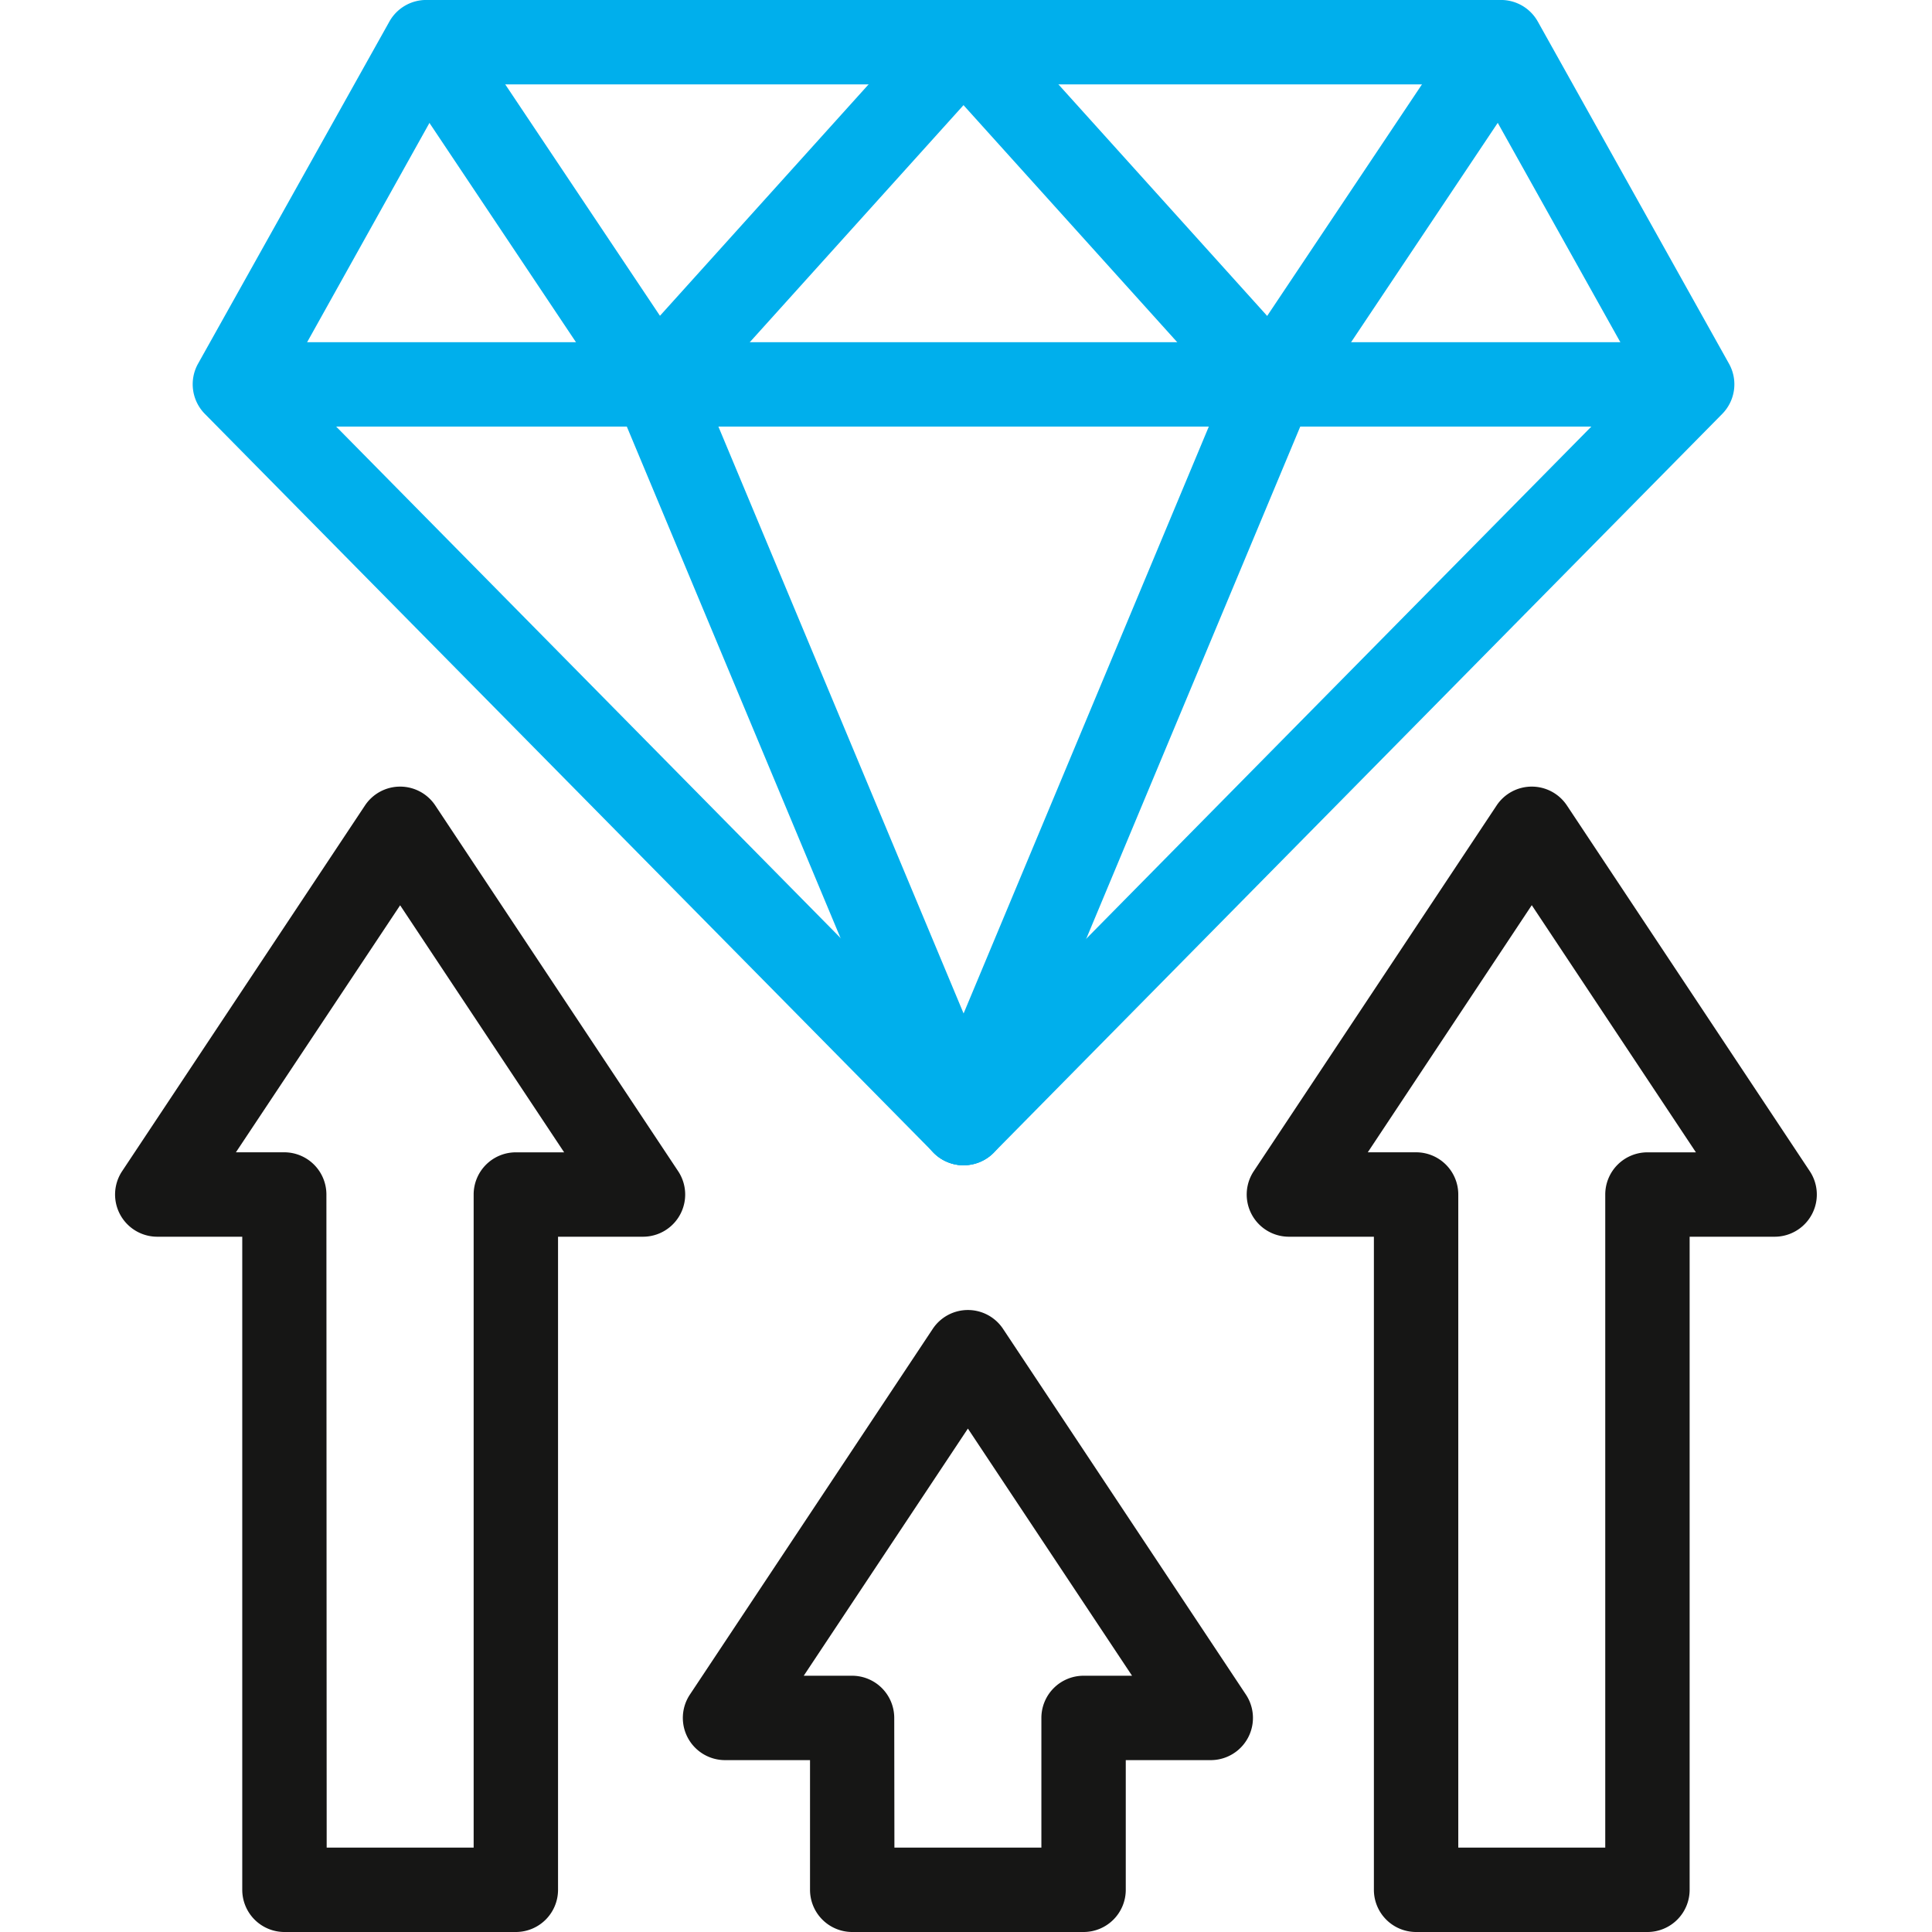
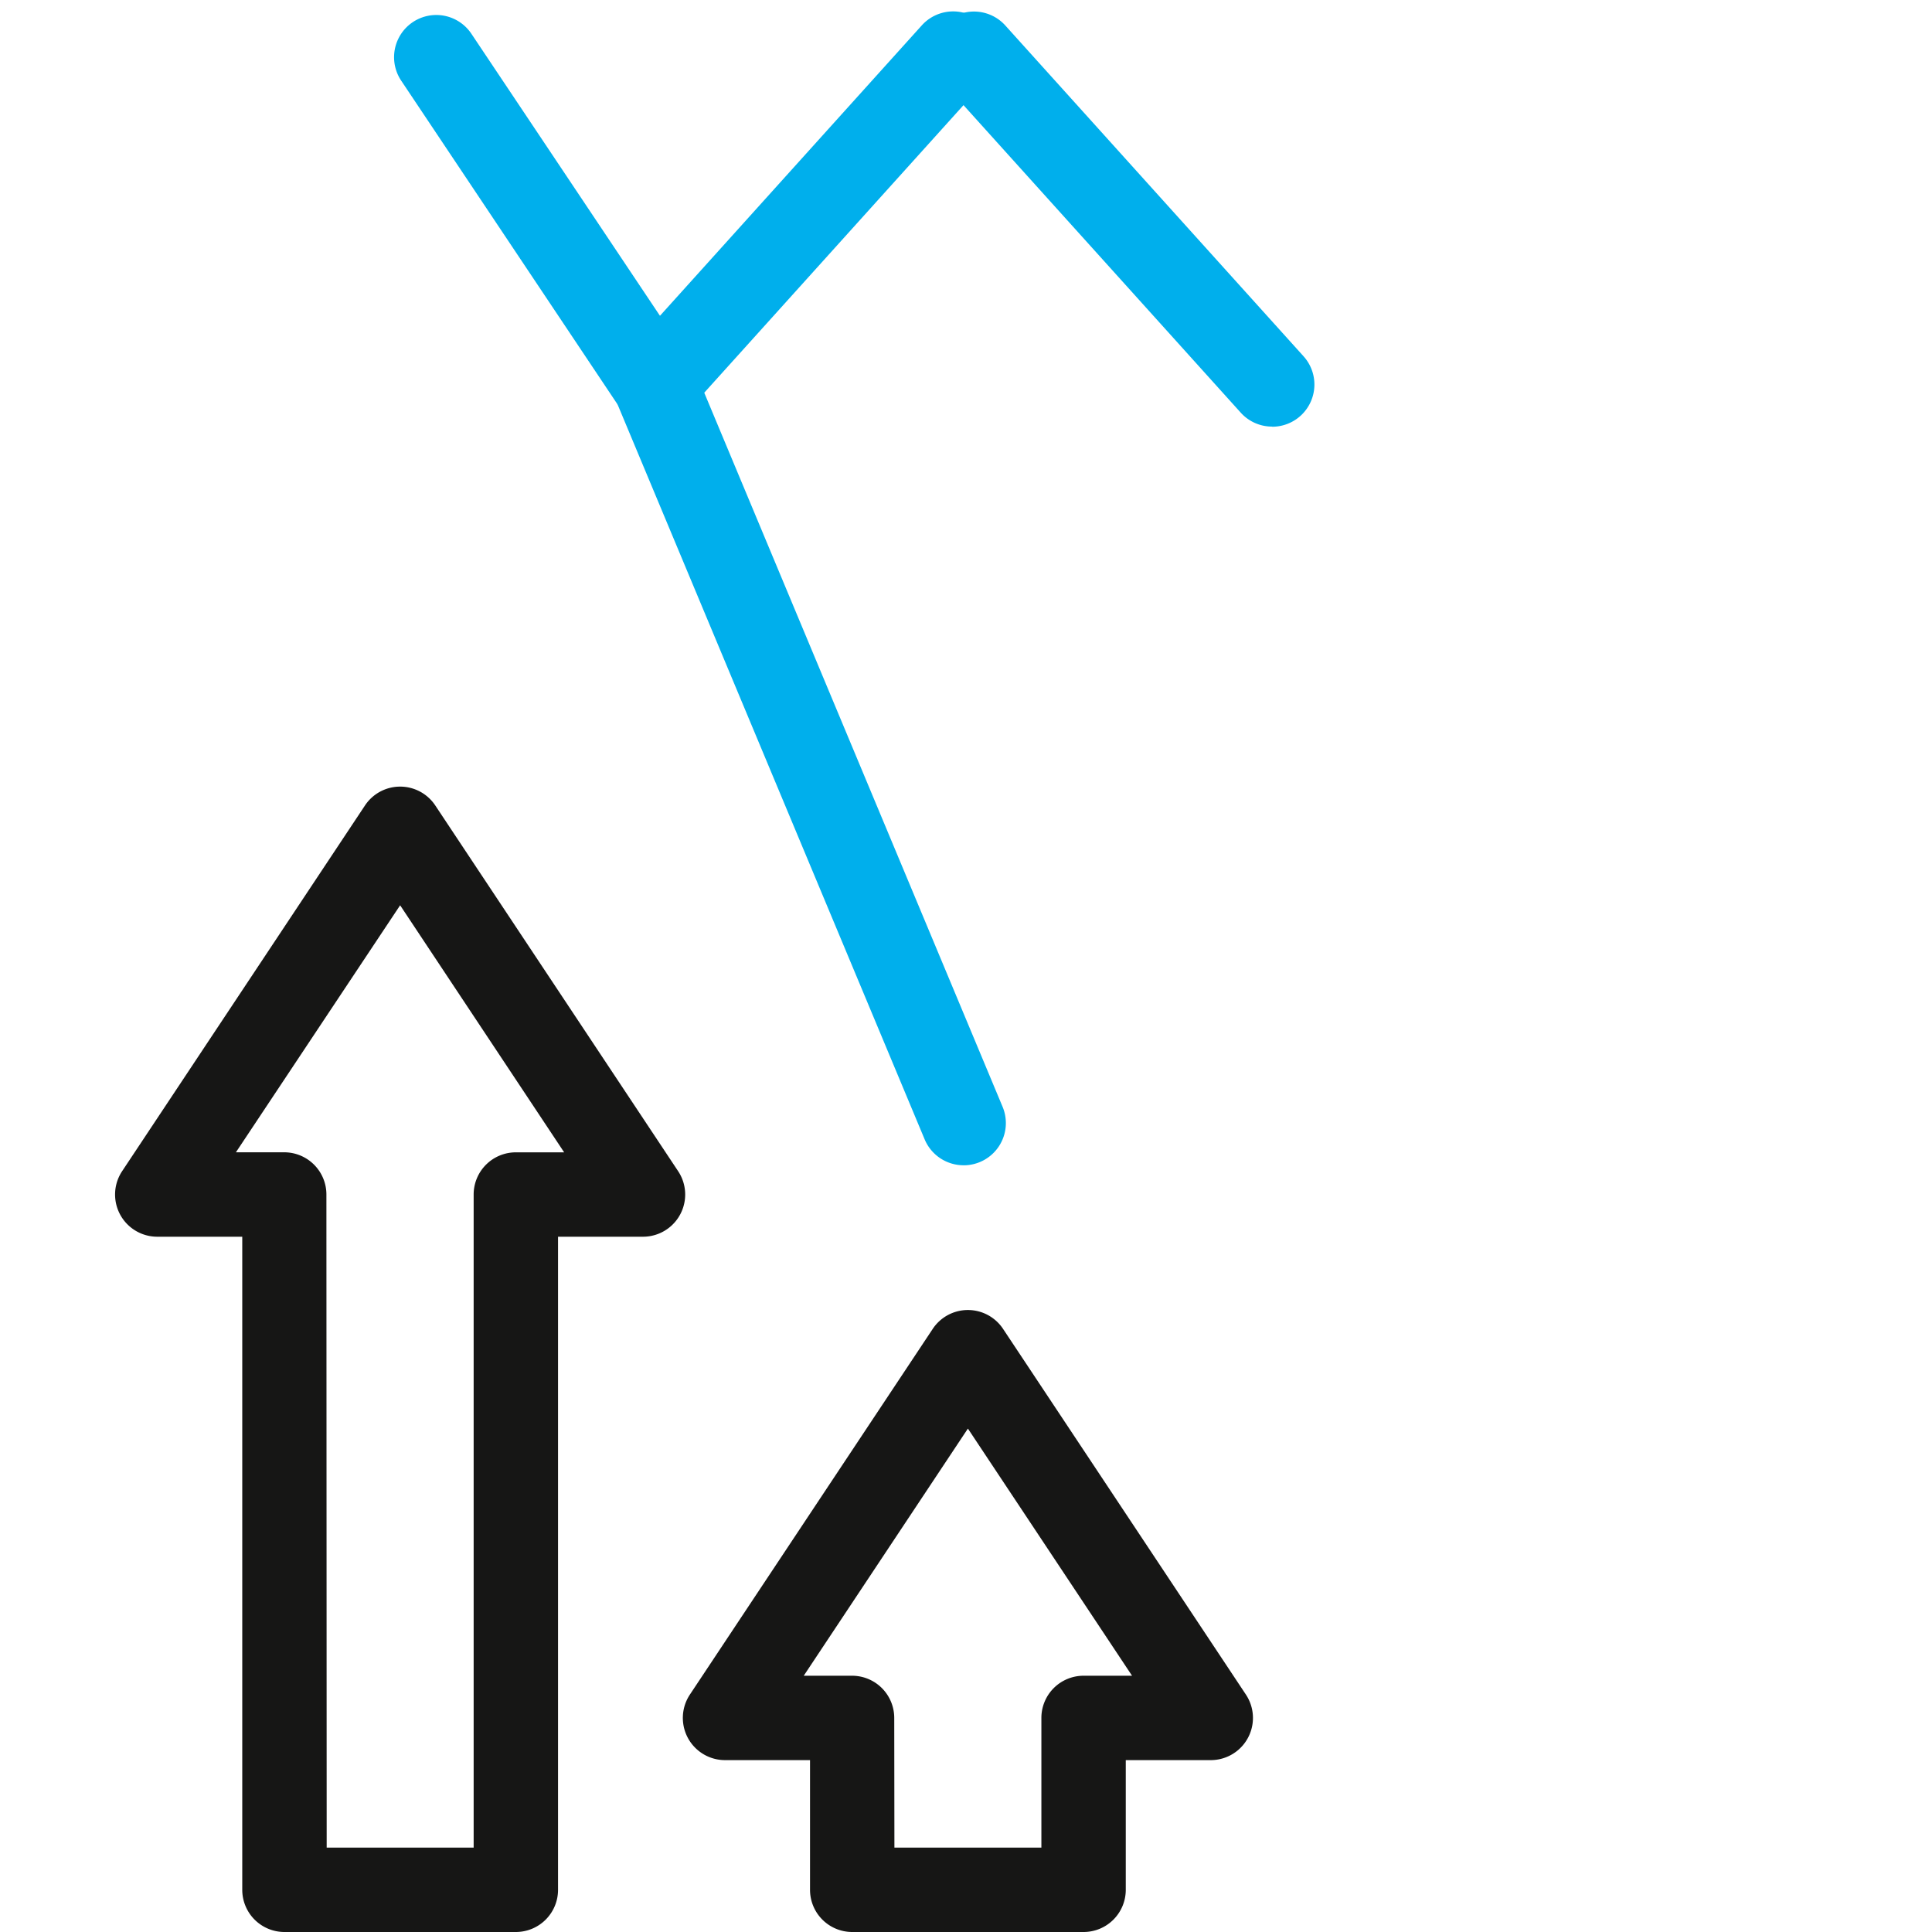
<svg xmlns="http://www.w3.org/2000/svg" width="56" height="56" viewBox="0 0 56 56">
  <g id="Group_282" data-name="Group 282" transform="translate(-579 -366)">
-     <rect id="Rectangle_64" data-name="Rectangle 64" width="56" height="56" transform="translate(579 366)" fill="none" opacity="0" />
    <path id="Path_115" data-name="Path 115" d="M192.57,365.19h-6.707a1.223,1.223,0,0,1-1.223-1.223v-3.759h-2.463a1.223,1.223,0,0,1-1.019-1.9l7.039-10.6a1.223,1.223,0,0,1,2.038,0l7.039,10.6a1.223,1.223,0,0,1-1.019,1.9h-2.463v3.759a1.223,1.223,0,0,1-1.223,1.223m-5.483-2.446h4.26v-3.759a1.223,1.223,0,0,1,1.223-1.223h1.405l-4.758-7.164-4.758,7.164h1.4a1.223,1.223,0,0,1,1.223,1.223Z" transform="translate(417.839 56.81)" fill="#161615" />
    <path id="Path_116" data-name="Path 116" d="M42.114,241.66H35.407a1.223,1.223,0,0,1-1.223-1.223v-18.93H31.721a1.223,1.223,0,0,1-1.019-1.9l7.039-10.6a1.223,1.223,0,0,1,2.038,0l7.039,10.6a1.223,1.223,0,0,1-1.019,1.9H43.337v18.93a1.223,1.223,0,0,1-1.223,1.223m-5.483-2.446h4.26v-18.93a1.223,1.223,0,0,1,1.223-1.223h1.4L38.76,211.9,34,219.06h1.4a1.223,1.223,0,0,1,1.223,1.223Z" transform="translate(551.838 180.34)" fill="#161615" />
-     <path id="Path_117" data-name="Path 117" d="M342.009,241.66H335.3a1.223,1.223,0,0,1-1.223-1.223v-18.93h-2.463a1.223,1.223,0,0,1-1.019-1.9l7.039-10.6a1.223,1.223,0,0,1,2.038,0l7.039,10.6a1.223,1.223,0,0,1-1.019,1.9h-2.463v18.93a1.223,1.223,0,0,1-1.223,1.223m-5.483-2.446h4.26v-18.93a1.223,1.223,0,0,1,1.223-1.223h1.405l-4.758-7.164L333.9,219.06h1.4a1.223,1.223,0,0,1,1.223,1.223Z" transform="translate(284.746 180.34)" fill="#161615" />
-     <path id="Path_118" data-name="Path 118" d="M73.424,33.777a1.223,1.223,0,0,1-.871-.364L51.434,12a1.223,1.223,0,0,1-.2-1.456L56.78.627A1.223,1.223,0,0,1,57.848,0H89a1.223,1.223,0,0,1,1.068.626l5.543,9.919a1.223,1.223,0,0,1-.2,1.456L74.3,33.412a1.223,1.223,0,0,1-.871.364m-19.6-22.839,19.6,19.874,19.6-19.874-4.745-8.49H58.565Z" transform="translate(533.506 365.999)" fill="#00afec" />
-     <path id="Path_119" data-name="Path 119" d="M96.448,93.126H55.154a1.223,1.223,0,1,1,0-2.446H96.448a1.223,1.223,0,1,1,0,2.446" transform="translate(530.968 285.239)" fill="#00afec" />
    <path id="Path_120" data-name="Path 120" d="M120.937,37.338a1.224,1.224,0,0,1-1.129-.752l-8.9-21.3L104.636,5.9a1.223,1.223,0,1,1,2.034-1.36l6.339,9.481a1.23,1.23,0,0,1,.112.208l8.945,21.41a1.224,1.224,0,0,1-1.128,1.7" transform="translate(485.993 362.438)" fill="#00afec" />
-     <path id="Path_121" data-name="Path 121" d="M245.379,37.339a1.224,1.224,0,0,1-1.128-1.7l8.946-21.41a1.224,1.224,0,0,1,.112-.208l6.338-9.481A1.223,1.223,0,0,1,261.68,5.9l-6.273,9.383-8.9,21.3a1.224,1.224,0,0,1-1.129.752" transform="translate(361.551 362.437)" fill="#00afec" />
    <path id="Path_122" data-name="Path 122" d="M163.6,15.055a1.223,1.223,0,0,1-.908-2.042l8.644-9.588a1.223,1.223,0,1,1,1.817,1.638l-8.644,9.588a1.22,1.22,0,0,1-.909.4" transform="translate(434.383 363.31)" fill="#00afec" />
    <path id="Path_123" data-name="Path 123" d="M256.784,15.056a1.22,1.22,0,0,1-.909-.4l-8.644-9.588a1.223,1.223,0,1,1,1.817-1.638l8.644,9.588a1.223,1.223,0,0,1-.908,2.042" transform="translate(359.092 363.309)" fill="#00afec" />
  </g>
</svg>